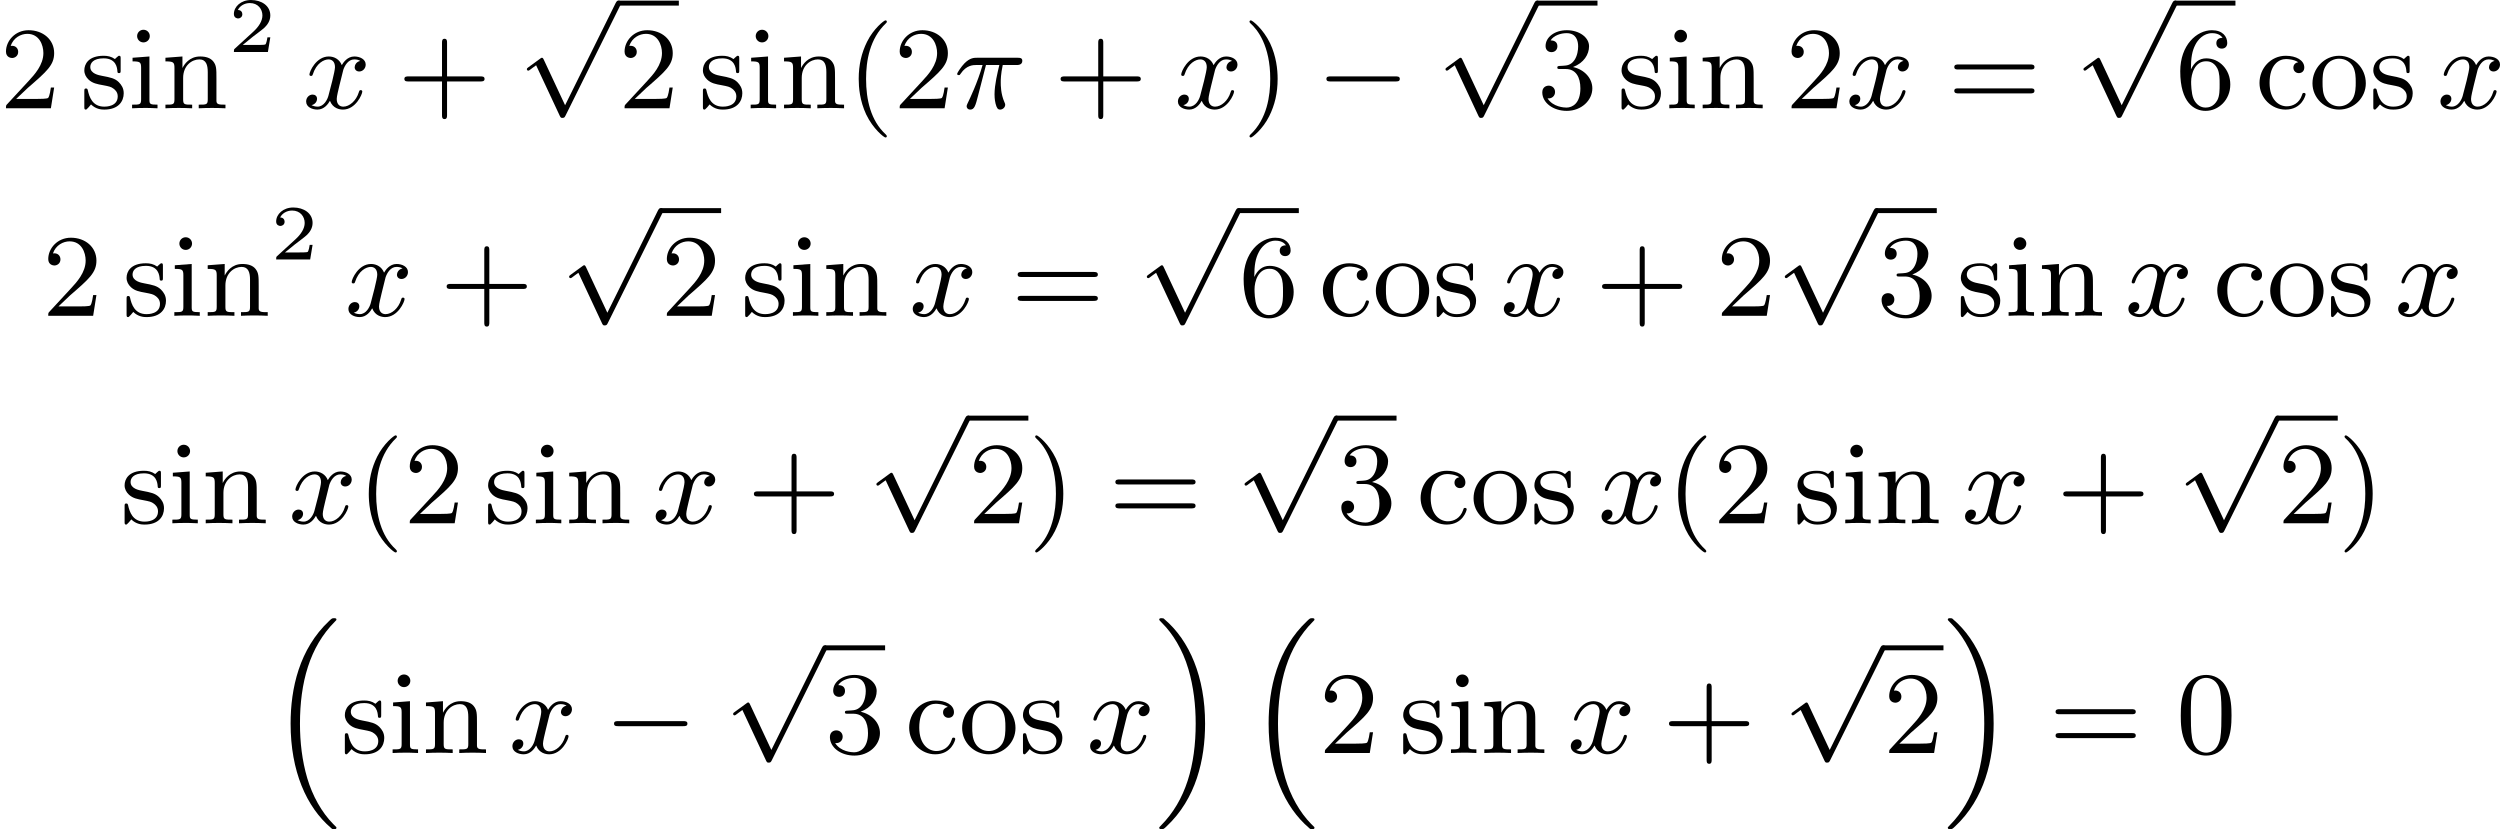
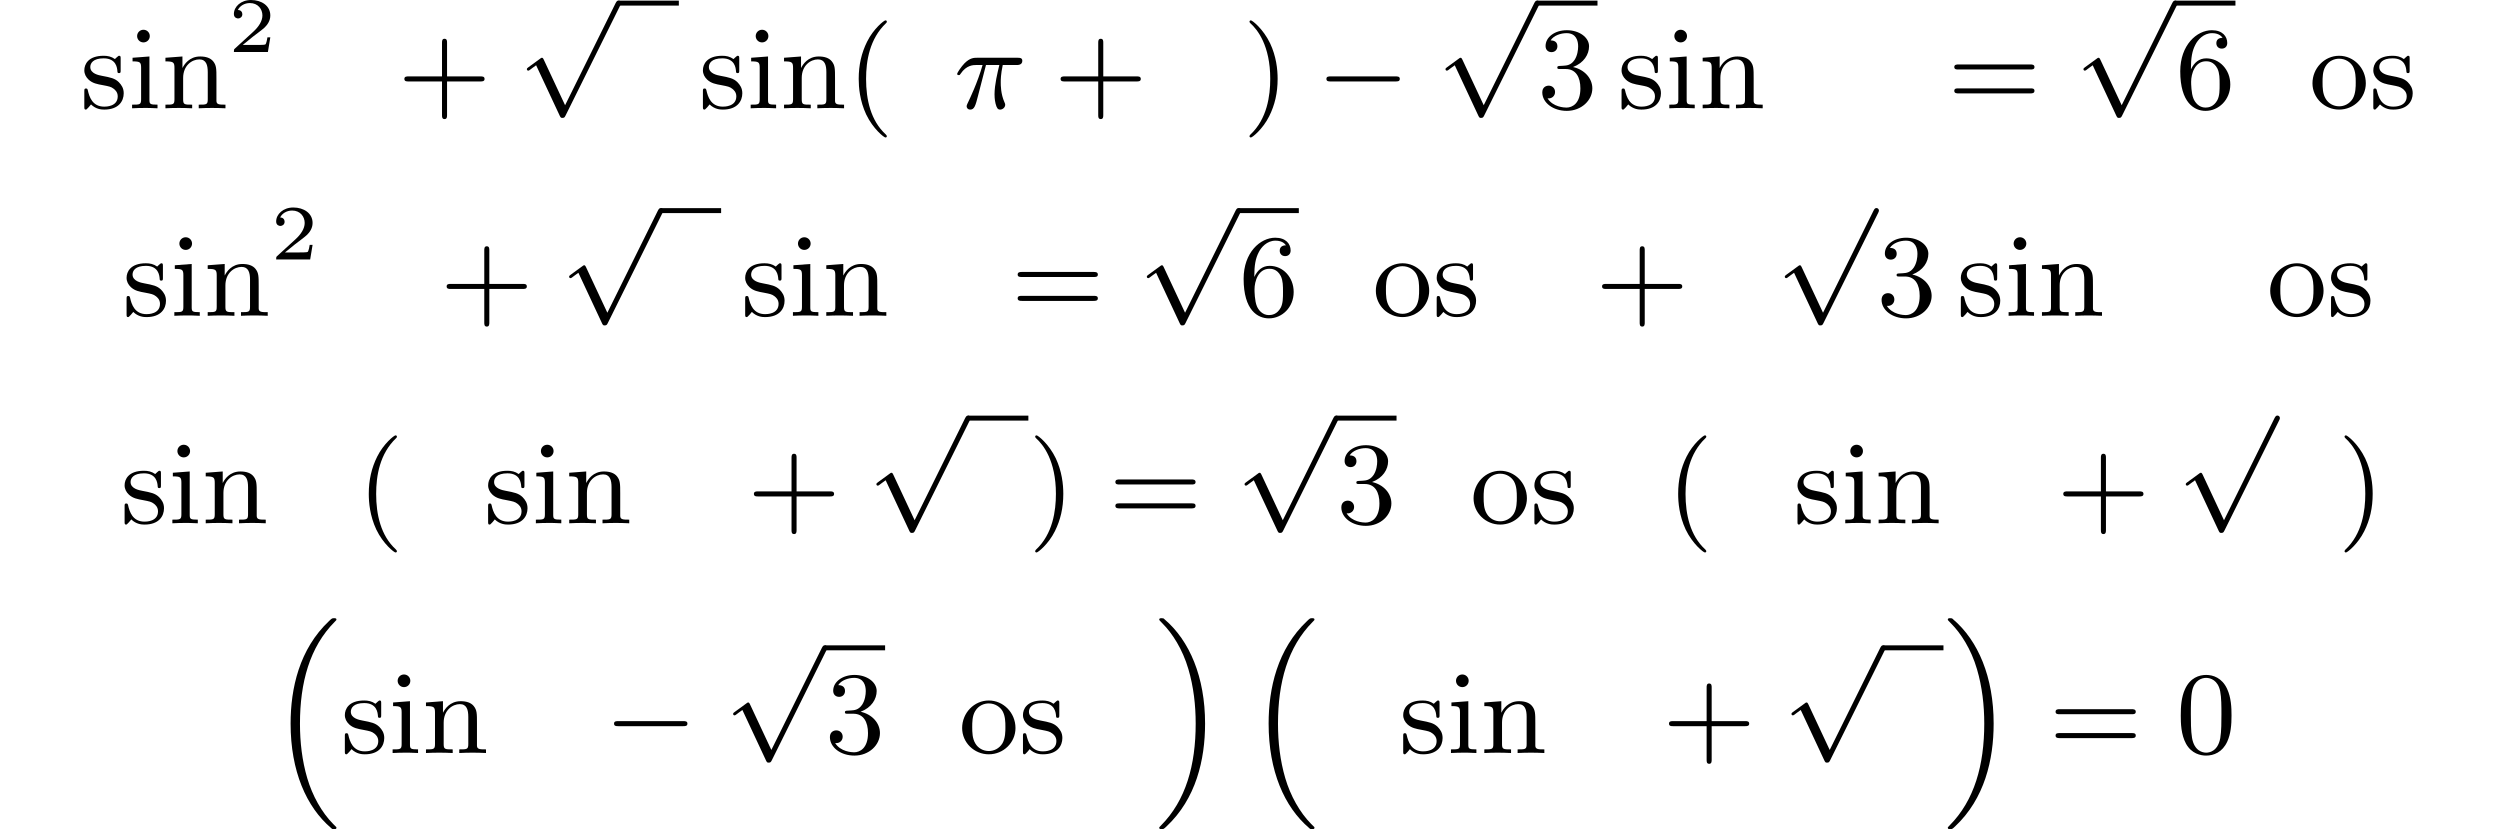
<svg xmlns="http://www.w3.org/2000/svg" xmlns:xlink="http://www.w3.org/1999/xlink" version="1.1" width="382.407pt" height="126.825pt" viewBox="137.164 604.105 382.407 126.825">
  <defs>
    <path id="g1-16" d="M5.165 15.655C5.165 15.637 5.165 15.619 5.156 15.601L4.914 15.359C4.044 14.481 3.327 13.199 2.932 11.854S2.376 9.101 2.376 7.693C2.376 4.555 3.111 1.829 5.039-.108C5.165-.224 5.165-.242 5.165-.278C5.165-.377 5.075-.377 4.976-.377C4.842-.377 4.824-.377 4.609-.17C2.322 1.982 1.659 4.994 1.659 7.684C1.659 11.316 2.869 14.068 4.761 15.673C4.842 15.754 4.86 15.754 4.976 15.754C5.075 15.754 5.165 15.754 5.165 15.655Z" />
    <path id="g1-17" d="M3.838 7.684C3.838 4.125 2.654 1.336 .735-.296C.655-.377 .637-.377 .52-.377C.43-.377 .332-.377 .332-.278C.332-.26 .332-.233 .35-.224C.359-.215 .359-.197 .592 .036C1.318 .762 2.116 1.982 2.564 3.524C2.959 4.869 3.12 6.276 3.12 7.684C3.12 10.849 2.376 13.557 .457 15.485C.332 15.601 .332 15.619 .332 15.655C.332 15.754 .43 15.754 .52 15.754C.655 15.754 .672 15.754 .888 15.548C3.147 13.432 3.838 10.446 3.838 7.684Z" />
    <path id="g3-25" d="M2.448-3.309H3.47C3.335-2.744 3.102-1.811 3.102-1.067C3.102-1.004 3.102-.672 3.183-.35C3.273-.009 3.353 .099 3.533 .099C3.721 .099 3.918-.063 3.918-.269C3.918-.332 3.909-.359 3.856-.475C3.578-1.103 3.578-1.766 3.578-1.973C3.578-2.197 3.578-2.591 3.73-3.309H4.779C4.896-3.309 5.227-3.309 5.227-3.631C5.227-3.865 5.03-3.865 4.86-3.865H1.757C1.542-3.865 1.228-3.865 .807-3.443C.565-3.201 .242-2.708 .242-2.636C.242-2.537 .341-2.537 .368-2.537C.439-2.537 .457-2.555 .511-2.645C.95-3.309 1.497-3.309 1.677-3.309H2.188C1.802-1.955 1.184-.681 1.121-.547C1.058-.421 .968-.233 .968-.161C.968-.045 1.049 .099 1.246 .099C1.569 .099 1.65-.224 1.838-.95L2.448-3.309Z" />
-     <path id="g3-120" d="M4.411-3.622C4.08-3.56 3.981-3.273 3.981-3.138C3.981-2.968 4.107-2.815 4.331-2.815C4.582-2.815 4.824-3.031 4.824-3.344C4.824-3.757 4.376-3.963 3.954-3.963C3.416-3.963 3.102-3.488 2.995-3.3C2.824-3.739 2.43-3.963 2-3.963C1.04-3.963 .52-2.815 .52-2.582C.52-2.502 .583-2.475 .646-2.475C.726-2.475 .753-2.52 .771-2.573C1.049-3.461 1.641-3.739 1.982-3.739C2.242-3.739 2.475-3.569 2.475-3.147C2.475-2.824 2.089-1.39 1.973-.959C1.901-.681 1.632-.126 1.139-.126C.959-.126 .771-.188 .681-.242C.924-.287 1.103-.493 1.103-.726C1.103-.95 .933-1.049 .762-1.049C.502-1.049 .269-.825 .269-.52C.269-.081 .753 .099 1.13 .099C1.65 .099 1.955-.332 2.089-.574C2.313 .018 2.842 .099 3.084 .099C4.053 .099 4.564-1.067 4.564-1.282C4.564-1.327 4.537-1.39 4.447-1.39C4.349-1.39 4.34-1.354 4.295-1.219C4.098-.574 3.578-.126 3.111-.126C2.851-.126 2.609-.287 2.609-.717C2.609-.915 2.735-1.408 2.815-1.748C2.851-1.91 3.093-2.878 3.111-2.941C3.219-3.264 3.488-3.739 3.945-3.739C4.107-3.739 4.277-3.712 4.411-3.622Z" />
    <path id="g6-40" d="M3.058 2.134C3.058 2.089 3.031 2.062 2.977 2C1.82 .941 1.47-.672 1.47-2.242C1.47-3.631 1.739-5.317 3.004-6.519C3.04-6.554 3.058-6.581 3.058-6.626C3.058-6.689 3.013-6.725 2.95-6.725C2.842-6.725 2.035-6.079 1.551-5.102C1.121-4.241 .906-3.318 .906-2.251C.906-1.605 .986-.583 1.479 .475C2.008 1.578 2.842 2.233 2.95 2.233C3.013 2.233 3.058 2.197 3.058 2.134Z" />
    <path id="g6-41" d="M2.672-2.251C2.672-2.986 2.564-3.972 2.098-4.967C1.569-6.07 .735-6.725 .628-6.725C.538-6.725 .52-6.653 .52-6.626C.52-6.581 .538-6.554 .601-6.492C1.121-6.025 2.107-4.806 2.107-2.251C2.107-.968 1.874 .816 .574 2.026C.556 2.053 .52 2.089 .52 2.134C.52 2.161 .538 2.233 .628 2.233C.735 2.233 1.542 1.587 2.026 .61C2.457-.251 2.672-1.175 2.672-2.251Z" />
    <path id="g6-43" d="M6.33-2.053C6.456-2.053 6.644-2.053 6.644-2.242C6.644-2.439 6.474-2.439 6.33-2.439H3.775V-5.003C3.775-5.147 3.775-5.317 3.578-5.317C3.389-5.317 3.389-5.129 3.389-5.003V-2.439H.825C.699-2.439 .511-2.439 .511-2.251C.511-2.053 .681-2.053 .825-2.053H3.389V.511C3.389 .655 3.389 .825 3.587 .825C3.775 .825 3.775 .637 3.775 .511V-2.053H6.33Z" />
    <path id="g6-48" d="M4.241-2.869C4.241-3.47 4.214-4.241 3.9-4.914C3.506-5.756 2.824-5.972 2.304-5.972C1.766-5.972 1.085-5.756 .69-4.896C.403-4.277 .359-3.551 .359-2.869C.359-2.286 .377-1.417 .762-.708C1.184 .054 1.883 .197 2.295 .197C2.878 .197 3.542-.054 3.918-.879C4.187-1.479 4.241-2.152 4.241-2.869ZM2.304-.027C2.035-.027 1.39-.152 1.219-1.166C1.13-1.695 1.13-2.466 1.13-2.977C1.13-3.587 1.13-4.295 1.237-4.788C1.417-5.586 1.991-5.747 2.295-5.747C2.636-5.747 3.201-5.568 3.371-4.734C3.47-4.241 3.47-3.542 3.47-2.977C3.47-2.421 3.47-1.668 3.38-1.139C3.192-.117 2.529-.027 2.304-.027Z" />
-     <path id="g6-50" d="M4.142-1.587H3.891C3.873-1.47 3.802-.941 3.685-.798C3.631-.717 3.013-.717 2.833-.717H1.237L2.125-1.56C3.596-2.833 4.142-3.309 4.142-4.223C4.142-5.254 3.291-5.972 2.188-5.972C1.157-5.972 .457-5.156 .457-4.34C.457-3.891 .843-3.847 .924-3.847C1.121-3.847 1.39-3.99 1.39-4.313C1.39-4.582 1.201-4.779 .924-4.779C.879-4.779 .852-4.779 .816-4.77C1.031-5.407 1.605-5.694 2.089-5.694C3.004-5.694 3.318-4.842 3.318-4.223C3.318-3.309 2.627-2.564 2.197-2.098L.556-.323C.457-.224 .457-.206 .457 0H3.891L4.142-1.587Z" />
    <path id="g6-51" d="M2.735-3.156C3.569-3.47 3.963-4.125 3.963-4.743C3.963-5.434 3.201-5.972 2.268-5.972S.637-5.443 .637-4.761C.637-4.465 .834-4.295 1.094-4.295S1.542-4.483 1.542-4.743C1.542-5.057 1.327-5.192 1.022-5.192C1.255-5.568 1.802-5.747 2.242-5.747C2.986-5.747 3.129-5.156 3.129-4.734C3.129-4.465 3.075-4.035 2.851-3.694C2.573-3.291 2.26-3.273 2-3.255C1.775-3.237 1.757-3.237 1.686-3.237C1.605-3.228 1.533-3.219 1.533-3.12C1.533-3.004 1.605-3.004 1.757-3.004H2.179C2.959-3.004 3.3-2.376 3.3-1.524C3.3-.377 2.69-.054 2.233-.054C2.062-.054 1.193-.099 .789-.762C1.112-.717 1.363-.941 1.363-1.246C1.363-1.542 1.139-1.731 .879-1.731C.655-1.731 .386-1.596 .386-1.219C.386-.421 1.219 .197 2.26 .197C3.38 .197 4.214-.61 4.214-1.524C4.214-2.304 3.596-2.968 2.735-3.156Z" />
    <path id="g6-54" d="M1.201-2.968C1.201-3.882 1.3-4.394 1.542-4.86C1.722-5.227 2.161-5.747 2.824-5.747C3.004-5.747 3.416-5.712 3.622-5.389C3.291-5.389 3.147-5.218 3.147-4.976C3.147-4.743 3.309-4.564 3.56-4.564S3.981-4.725 3.981-4.994C3.981-5.496 3.622-5.972 2.806-5.972C1.65-5.972 .386-4.833 .386-2.833C.386-.403 1.479 .197 2.322 .197C3.318 .197 4.214-.637 4.214-1.82C4.214-2.959 3.389-3.82 2.376-3.82C1.838-3.82 1.453-3.506 1.201-2.968ZM2.313-.054C1.802-.054 1.506-.475 1.399-.735C1.228-1.139 1.219-1.883 1.219-2.026C1.219-2.627 1.497-3.596 2.358-3.596C2.502-3.596 2.941-3.596 3.228-3.04C3.398-2.699 3.398-2.26 3.398-1.829S3.398-.959 3.228-.628C2.95-.117 2.555-.054 2.313-.054Z" />
-     <path id="g6-61" d="M6.348-2.968C6.474-2.968 6.644-2.968 6.644-3.156C6.644-3.353 6.447-3.353 6.312-3.353H.843C.708-3.353 .511-3.353 .511-3.156C.511-2.968 .69-2.968 .807-2.968H6.348ZM6.312-1.139C6.447-1.139 6.644-1.139 6.644-1.336C6.644-1.524 6.474-1.524 6.348-1.524H.807C.69-1.524 .511-1.524 .511-1.336C.511-1.139 .708-1.139 .843-1.139H6.312Z" />
-     <path id="g6-99" d="M3.264-3.524C3.075-3.488 2.896-3.362 2.896-3.102C2.896-2.869 3.075-2.69 3.309-2.69S3.73-2.842 3.73-3.12C3.73-3.676 3.102-4.017 2.313-4.017C1.166-4.017 .305-3.058 .305-1.937C.305-.78 1.237 .099 2.295 .099C3.542 .099 3.829-.986 3.829-1.067C3.829-1.175 3.73-1.175 3.703-1.175C3.604-1.175 3.604-1.157 3.551-1.004C3.344-.386 2.842-.152 2.385-.152C1.811-.152 1.076-.619 1.076-1.946C1.076-3.344 1.793-3.766 2.331-3.766C2.448-3.766 2.932-3.748 3.264-3.524Z" />
+     <path id="g6-61" d="M6.348-2.968C6.474-2.968 6.644-2.968 6.644-3.156C6.644-3.353 6.447-3.353 6.312-3.353H.843C.708-3.353 .511-3.353 .511-3.156C.511-2.968 .69-2.968 .807-2.968ZM6.312-1.139C6.447-1.139 6.644-1.139 6.644-1.336C6.644-1.524 6.474-1.524 6.348-1.524H.807C.69-1.524 .511-1.524 .511-1.336C.511-1.139 .708-1.139 .843-1.139H6.312Z" />
    <path id="g6-105" d="M1.65-3.963L.359-3.865V-3.587C.933-3.587 1.013-3.533 1.013-3.093V-.69C1.013-.278 .915-.278 .323-.278V0C.726-.018 .915-.027 1.309-.027C1.453-.027 1.829-.027 2.268 0V-.278C1.686-.278 1.65-.323 1.65-.672V-3.963ZM1.677-5.523C1.677-5.792 1.462-6.007 1.193-6.007C.915-6.007 .708-5.783 .708-5.523S.915-5.039 1.193-5.039C1.462-5.039 1.677-5.254 1.677-5.523Z" />
    <path id="g6-110" d="M1.668-2.322C1.668-3.273 2.34-3.739 2.905-3.739C3.434-3.739 3.551-3.3 3.551-2.762V-.69C3.551-.278 3.452-.278 2.86-.278V0C3.282-.018 3.452-.027 3.882-.027S4.429-.018 4.905 0V-.278C4.447-.278 4.223-.278 4.214-.556V-2.277C4.214-3.022 4.214-3.282 3.963-3.596C3.757-3.847 3.416-3.963 2.968-3.963C2.134-3.963 1.748-3.344 1.623-3.093H1.614V-3.963L.314-3.865V-3.587C.924-3.587 1.004-3.524 1.004-3.084V-.69C1.004-.278 .906-.278 .314-.278V0C.735-.018 .906-.027 1.336-.027S1.883-.018 2.358 0V-.278C1.766-.278 1.668-.278 1.668-.69V-2.322Z" />
    <path id="g6-111" d="M4.34-1.91C4.34-3.084 3.407-4.017 2.304-4.017C1.166-4.017 .26-3.058 .26-1.91C.26-.789 1.193 .099 2.295 .099C3.434 .099 4.34-.807 4.34-1.91ZM2.304-.152C1.856-.152 1.479-.377 1.273-.726C1.04-1.103 1.031-1.578 1.031-1.991C1.031-2.322 1.031-2.833 1.255-3.201C1.524-3.658 1.973-3.793 2.295-3.793C2.806-3.793 3.174-3.506 3.353-3.201C3.56-2.824 3.569-2.367 3.569-1.991C3.569-1.659 3.569-1.139 3.344-.744C3.093-.332 2.681-.152 2.304-.152Z" />
    <path id="g6-115" d="M3.084-3.784C3.084-3.936 3.084-4.017 2.977-4.017C2.932-4.017 2.914-4.017 2.798-3.909C2.78-3.891 2.699-3.811 2.645-3.766C2.367-3.963 2.089-4.017 1.784-4.017C.601-4.017 .305-3.362 .305-2.905C.305-2.618 .43-2.385 .637-2.188C.941-1.91 1.282-1.847 1.739-1.766C2.197-1.677 2.349-1.65 2.546-1.497C2.636-1.426 2.86-1.255 2.86-.915C2.86-.126 1.955-.126 1.829-.126C.915-.126 .681-.888 .574-1.372C.547-1.462 .538-1.515 .43-1.515C.305-1.515 .305-1.444 .305-1.282V-.134C.305 .018 .305 .099 .412 .099C.466 .099 .475 .09 .637-.081C.672-.134 .771-.251 .816-.296C1.193 .072 1.605 .099 1.829 .099C2.932 .099 3.318-.547 3.318-1.148C3.318-1.551 3.138-1.793 2.941-2C2.636-2.295 2.313-2.358 1.65-2.484C1.417-2.529 .762-2.645 .762-3.156C.762-3.443 .968-3.82 1.784-3.82C2.753-3.82 2.815-3.075 2.833-2.851C2.842-2.744 2.842-2.69 2.959-2.69C3.084-2.69 3.084-2.753 3.084-2.923V-3.784Z" />
    <path id="g2-0" d="M6.052-2.053C6.214-2.053 6.384-2.053 6.384-2.251C6.384-2.439 6.205-2.439 6.052-2.439H1.103C.95-2.439 .771-2.439 .771-2.251C.771-2.053 .941-2.053 1.103-2.053H6.052Z" />
    <path id="g2-112" d="M3.587 7.621L1.955 4.133C1.892 3.999 1.856 3.99 1.811 3.99S1.748 4.008 1.677 4.062L.78 4.716C.699 4.77 .664 4.806 .664 4.869C.664 4.905 .69 4.976 .771 4.976C.825 4.976 .879 4.932 1.076 4.779C1.157 4.725 1.273 4.636 1.372 4.564L3.183 8.437C3.255 8.59 3.3 8.59 3.38 8.59C3.515 8.59 3.551 8.554 3.622 8.41L7.801-.009C7.828-.063 7.864-.134 7.864-.188C7.864-.305 7.774-.386 7.675-.386C7.595-.386 7.532-.35 7.451-.188L3.587 7.621Z" />
    <path id="g4-50" d="M3.216-1.118H2.995C2.983-1.034 2.923-.64 2.833-.574C2.792-.538 2.307-.538 2.224-.538H1.106L1.871-1.16C2.074-1.321 2.606-1.704 2.792-1.883C2.971-2.062 3.216-2.367 3.216-2.792C3.216-3.539 2.54-3.975 1.739-3.975C.968-3.975 .43-3.467 .43-2.905C.43-2.6 .687-2.564 .753-2.564C.903-2.564 1.076-2.672 1.076-2.887C1.076-3.019 .998-3.21 .735-3.21C.873-3.515 1.237-3.742 1.65-3.742C2.277-3.742 2.612-3.276 2.612-2.792C2.612-2.367 2.331-1.931 1.913-1.548L.496-.251C.436-.191 .43-.185 .43 0H3.031L3.216-1.118Z" />
  </defs>
  <g id="page3" transform="matrix(2 0 0 2 0 0)">
    <use x="68.582" y="310.335" xlink:href="#g6-50" />
    <use x="74.726" y="310.335" xlink:href="#g6-115" />
    <use x="78.361" y="310.335" xlink:href="#g6-105" />
    <use x="80.921" y="310.335" xlink:href="#g6-110" />
    <use x="86.04" y="306.028" xlink:href="#g4-50" />
    <use x="91.727" y="310.335" xlink:href="#g3-120" />
    <use x="98.998" y="310.335" xlink:href="#g6-43" />
    <use x="108.214" y="302.48" xlink:href="#g2-112" />
    <rect x="115.893" y="302.101" height=".379" width="4.608" />
    <use x="115.893" y="310.335" xlink:href="#g6-50" />
    <use x="122.037" y="310.335" xlink:href="#g6-115" />
    <use x="125.672" y="310.335" xlink:href="#g6-105" />
    <use x="128.232" y="310.335" xlink:href="#g6-110" />
    <use x="133.351" y="310.335" xlink:href="#g6-40" />
    <use x="136.935" y="310.335" xlink:href="#g6-50" />
    <use x="141.543" y="310.335" xlink:href="#g3-25" />
    <use x="149.187" y="310.335" xlink:href="#g6-43" />
    <use x="158.402" y="310.335" xlink:href="#g3-120" />
    <use x="163.625" y="310.335" xlink:href="#g6-41" />
    <use x="169.257" y="310.335" xlink:href="#g2-0" />
    <use x="178.472" y="302.48" xlink:href="#g2-112" />
    <rect x="186.152" y="302.101" height=".379" width="4.608" />
    <use x="186.152" y="310.335" xlink:href="#g6-51" />
    <use x="192.296" y="310.335" xlink:href="#g6-115" />
    <use x="195.93" y="310.335" xlink:href="#g6-105" />
    <use x="198.49" y="310.335" xlink:href="#g6-110" />
    <use x="205.146" y="310.335" xlink:href="#g6-50" />
    <use x="209.754" y="310.335" xlink:href="#g3-120" />
    <use x="217.537" y="310.335" xlink:href="#g6-61" />
    <use x="227.264" y="302.48" xlink:href="#g2-112" />
    <rect x="234.944" y="302.101" height=".379" width="4.608" />
    <use x="234.944" y="310.335" xlink:href="#g6-54" />
    <use x="241.087" y="310.335" xlink:href="#g6-99" />
    <use x="245.183" y="310.335" xlink:href="#g6-111" />
    <use x="249.791" y="310.335" xlink:href="#g6-115" />
    <use x="254.962" y="310.335" xlink:href="#g3-120" />
    <use x="71.815" y="326.205" xlink:href="#g6-50" />
    <use x="77.958" y="326.205" xlink:href="#g6-115" />
    <use x="81.593" y="326.205" xlink:href="#g6-105" />
    <use x="84.153" y="326.205" xlink:href="#g6-110" />
    <use x="89.273" y="321.897" xlink:href="#g4-50" />
    <use x="94.96" y="326.205" xlink:href="#g3-120" />
    <use x="102.231" y="326.205" xlink:href="#g6-43" />
    <use x="111.446" y="318.35" xlink:href="#g2-112" />
    <rect x="119.126" y="317.971" height=".379" width="4.608" />
    <use x="119.126" y="326.205" xlink:href="#g6-50" />
    <use x="125.269" y="326.205" xlink:href="#g6-115" />
    <use x="128.904" y="326.205" xlink:href="#g6-105" />
    <use x="131.464" y="326.205" xlink:href="#g6-110" />
    <use x="138.12" y="326.205" xlink:href="#g3-120" />
    <use x="145.903" y="326.205" xlink:href="#g6-61" />
    <use x="155.63" y="318.35" xlink:href="#g2-112" />
    <rect x="163.31" y="317.971" height=".379" width="4.608" />
    <use x="163.31" y="326.205" xlink:href="#g6-54" />
    <use x="169.453" y="326.205" xlink:href="#g6-99" />
    <use x="173.549" y="326.205" xlink:href="#g6-111" />
    <use x="178.157" y="326.205" xlink:href="#g6-115" />
    <use x="183.328" y="326.205" xlink:href="#g3-120" />
    <use x="190.599" y="326.205" xlink:href="#g6-43" />
    <use x="199.814" y="326.205" xlink:href="#g6-50" />
    <use x="204.422" y="318.35" xlink:href="#g2-112" />
-     <rect x="212.102" y="317.971" height=".379" width="4.608" />
    <use x="212.102" y="326.205" xlink:href="#g6-51" />
    <use x="218.245" y="326.205" xlink:href="#g6-115" />
    <use x="221.88" y="326.205" xlink:href="#g6-105" />
    <use x="224.44" y="326.205" xlink:href="#g6-110" />
    <use x="231.095" y="326.205" xlink:href="#g3-120" />
    <use x="237.855" y="326.205" xlink:href="#g6-99" />
    <use x="241.951" y="326.205" xlink:href="#g6-111" />
    <use x="246.558" y="326.205" xlink:href="#g6-115" />
    <use x="251.729" y="326.205" xlink:href="#g3-120" />
    <use x="77.807" y="342.074" xlink:href="#g6-115" />
    <use x="81.442" y="342.074" xlink:href="#g6-105" />
    <use x="84.002" y="342.074" xlink:href="#g6-110" />
    <use x="90.658" y="342.074" xlink:href="#g3-120" />
    <use x="95.881" y="342.074" xlink:href="#g6-40" />
    <use x="99.465" y="342.074" xlink:href="#g6-50" />
    <use x="105.609" y="342.074" xlink:href="#g6-115" />
    <use x="109.243" y="342.074" xlink:href="#g6-105" />
    <use x="111.803" y="342.074" xlink:href="#g6-110" />
    <use x="118.459" y="342.074" xlink:href="#g3-120" />
    <use x="125.73" y="342.074" xlink:href="#g6-43" />
    <use x="134.946" y="334.22" xlink:href="#g2-112" />
    <rect x="142.625" y="333.841" height=".379" width="4.608" />
    <use x="142.625" y="342.074" xlink:href="#g6-50" />
    <use x="147.233" y="342.074" xlink:href="#g6-41" />
    <use x="153.376" y="342.074" xlink:href="#g6-61" />
    <use x="163.104" y="334.22" xlink:href="#g2-112" />
    <rect x="170.783" y="333.841" height=".379" width="4.608" />
    <use x="170.783" y="342.074" xlink:href="#g6-51" />
    <use x="176.927" y="342.074" xlink:href="#g6-99" />
    <use x="181.022" y="342.074" xlink:href="#g6-111" />
    <use x="185.63" y="342.074" xlink:href="#g6-115" />
    <use x="190.801" y="342.074" xlink:href="#g3-120" />
    <use x="196.024" y="342.074" xlink:href="#g6-40" />
    <use x="199.608" y="342.074" xlink:href="#g6-50" />
    <use x="205.752" y="342.074" xlink:href="#g6-115" />
    <use x="209.387" y="342.074" xlink:href="#g6-105" />
    <use x="211.947" y="342.074" xlink:href="#g6-110" />
    <use x="218.602" y="342.074" xlink:href="#g3-120" />
    <use x="225.873" y="342.074" xlink:href="#g6-43" />
    <use x="235.089" y="334.22" xlink:href="#g2-112" />
-     <rect x="242.768" y="333.841" height=".379" width="4.608" />
    <use x="242.768" y="342.074" xlink:href="#g6-50" />
    <use x="247.376" y="342.074" xlink:href="#g6-41" />
    <use x="89.148" y="349.711" xlink:href="#g1-16" />
    <use x="94.652" y="359.644" xlink:href="#g6-115" />
    <use x="98.287" y="359.644" xlink:href="#g6-105" />
    <use x="100.847" y="359.644" xlink:href="#g6-110" />
    <use x="107.502" y="359.644" xlink:href="#g3-120" />
    <use x="114.773" y="359.644" xlink:href="#g2-0" />
    <use x="123.989" y="351.789" xlink:href="#g2-112" />
    <rect x="131.668" y="351.41" height=".379" width="4.608" />
    <use x="131.668" y="359.644" xlink:href="#g6-51" />
    <use x="137.812" y="359.644" xlink:href="#g6-99" />
    <use x="141.908" y="359.644" xlink:href="#g6-111" />
    <use x="146.515" y="359.644" xlink:href="#g6-115" />
    <use x="151.686" y="359.644" xlink:href="#g3-120" />
    <use x="156.91" y="349.711" xlink:href="#g1-17" />
    <use x="163.949" y="349.711" xlink:href="#g1-16" />
    <use x="169.453" y="359.644" xlink:href="#g6-50" />
    <use x="175.596" y="359.644" xlink:href="#g6-115" />
    <use x="179.231" y="359.644" xlink:href="#g6-105" />
    <use x="181.791" y="359.644" xlink:href="#g6-110" />
    <use x="188.447" y="359.644" xlink:href="#g3-120" />
    <use x="195.718" y="359.644" xlink:href="#g6-43" />
    <use x="204.933" y="351.789" xlink:href="#g2-112" />
    <rect x="212.613" y="351.41" height=".379" width="4.608" />
    <use x="212.613" y="359.644" xlink:href="#g6-50" />
    <use x="217.221" y="349.711" xlink:href="#g1-17" />
    <use x="225.284" y="359.644" xlink:href="#g6-61" />
    <use x="235.011" y="359.644" xlink:href="#g6-48" />
  </g>
</svg>